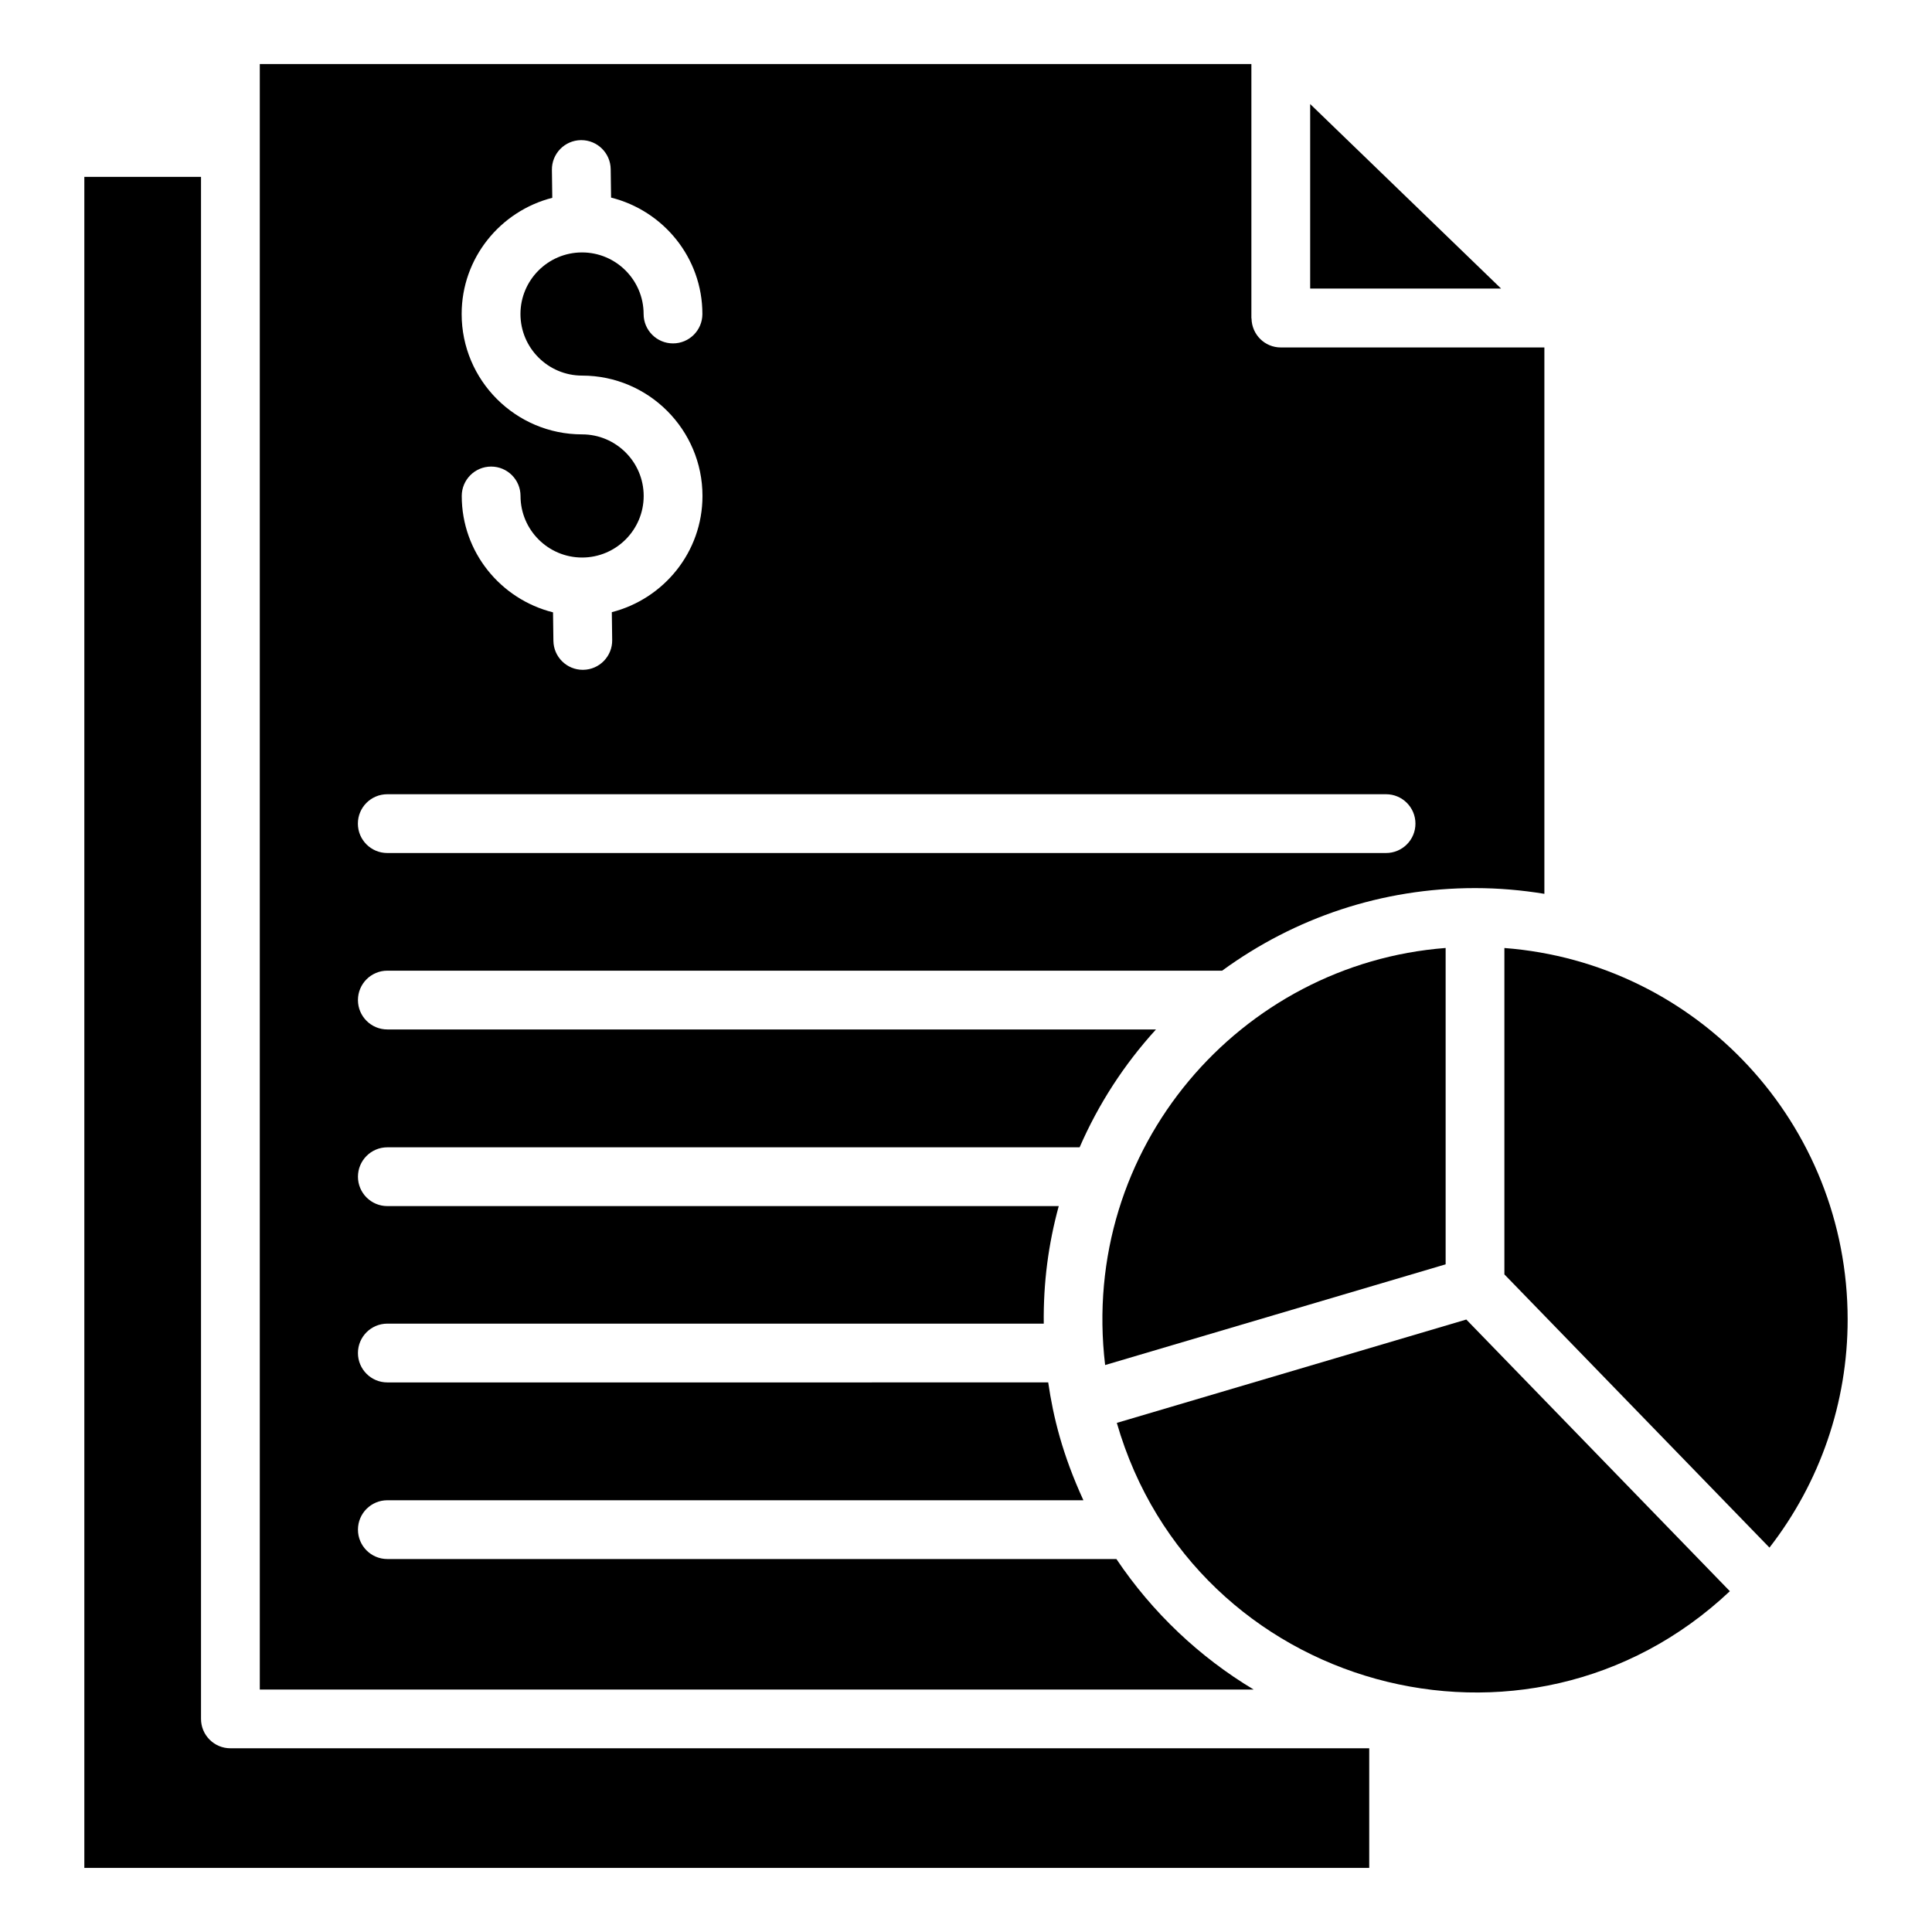
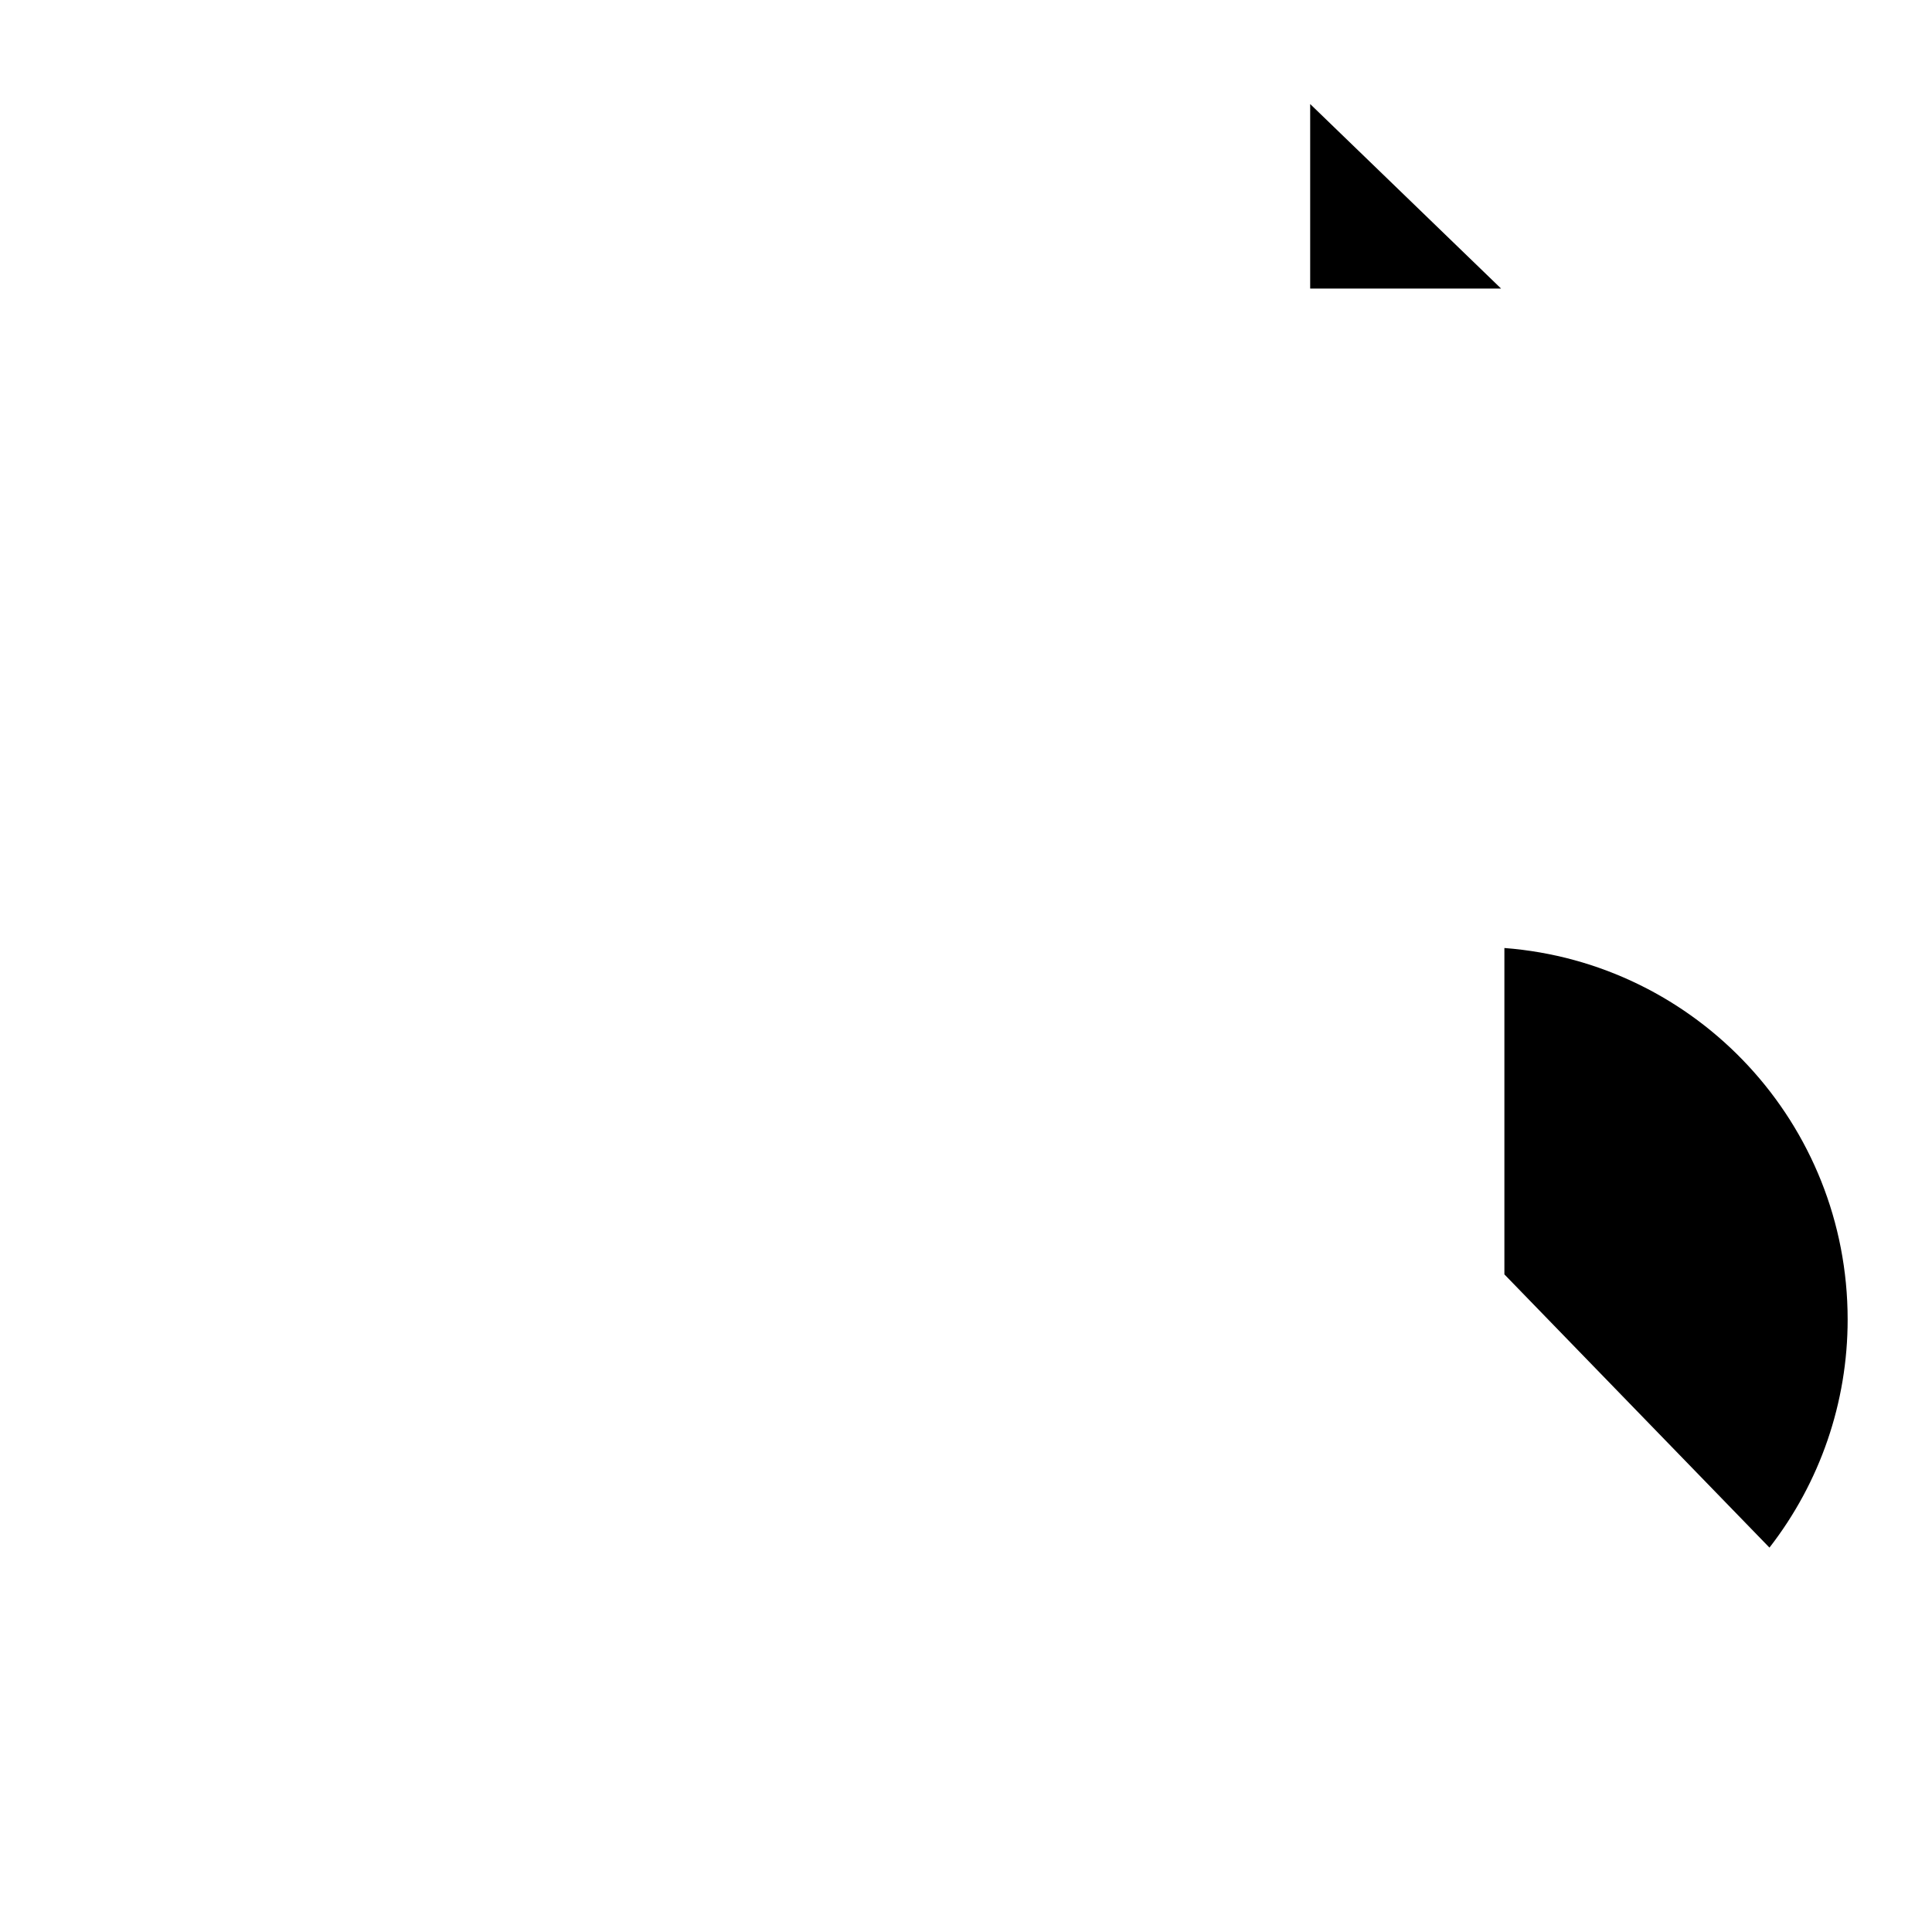
<svg xmlns="http://www.w3.org/2000/svg" fill="#000000" width="800px" height="800px" version="1.1" viewBox="144 144 512 512">
  <g>
-     <path d="m436.87 505.75 90.238-26.688v-83.84c-54.227 4.156-97.102 52.828-90.238 110.53z" />
-     <path d="m439.86 557.16h-193.21c-4.301 0-7.789-3.488-7.789-7.789 0-4.301 3.488-7.789 7.789-7.789h184.46c-5.551-12.109-7.973-21.961-9.324-31.23l-175.14 0.004c-4.301 0-7.789-3.488-7.789-7.789 0-4.301 3.488-7.789 7.789-7.789h173.96c-0.125-10.852 1.211-21.039 3.973-31.152h-177.93c-4.301 0-7.789-3.488-7.789-7.789 0-4.301 3.488-7.789 7.789-7.789h183.46c4.992-11.484 11.836-22.016 20.238-31.234h-203.7c-4.301 0-7.789-3.488-7.789-7.789 0-4.301 3.488-7.789 7.789-7.789h221.23c19.27-14.062 42.383-21.883 67.02-21.883 6.273 0 12.41 0.543 18.379 1.52v-144.8l-69.855 0.004c-4.242 0-7.66-3.402-7.754-7.625 0-0.066-0.039-0.121-0.039-0.188v-67.289h-262.78v430.77h263.38c-14.371-8.621-26.824-20.379-36.367-34.578zm-149.5-360.74-0.098-7.391c-0.059-4.301 3.383-7.836 7.688-7.891h0.105c4.25 0 7.727 3.418 7.785 7.688l0.102 7.539c13.859 3.469 24.199 15.934 24.199 30.852 0 4.301-3.488 7.789-7.789 7.789-4.301 0-7.789-3.488-7.789-7.789 0-9-7.32-16.32-16.32-16.32-8.996 0-16.316 7.32-16.316 16.32s7.328 16.32 16.332 16.32c17.594 0 31.906 14.309 31.906 31.898 0 14.859-10.254 27.266-24.027 30.797l0.098 7.387c0.059 4.301-3.383 7.836-7.688 7.891h-0.105c-4.25 0-7.727-3.418-7.785-7.688l-0.102-7.543c-13.855-3.473-24.188-15.93-24.188-30.844 0-4.301 3.488-7.789 7.789-7.789s7.789 3.488 7.789 7.789c0 8.996 7.32 16.316 16.32 16.316 8.996 0 16.316-7.32 16.316-16.316 0-9-7.324-16.32-16.328-16.32-17.598 0-31.91-14.309-31.91-31.898 0-14.855 10.25-27.266 24.016-30.797zm-43.73 158.06h264.69c4.301 0 7.789 3.488 7.789 7.789s-3.488 7.789-7.789 7.789h-264.69c-4.301 0-7.789-3.488-7.789-7.789s3.484-7.789 7.789-7.789z" />
-     <path d="m197.27 599.53v-408.66h-30.922v448.15h340.51v-31.707h-301.8c-4.301 0-7.789-3.488-7.789-7.789z" />
    <path d="m491.21 171.57v48.898h50.586z" />
    <path d="m542.68 395.23v86.496l70.246 72.406c13.414-17.285 20.719-38.453 20.719-60.445 0-51.859-39.84-94.543-90.965-98.457z" />
-     <path d="m439.97 521.08c20.398 70.793 108.73 95.266 162.46 44.605l-69.844-71.996c-9.375 2.773-85.164 25.188-92.617 27.391z" />
  </g>
</svg>